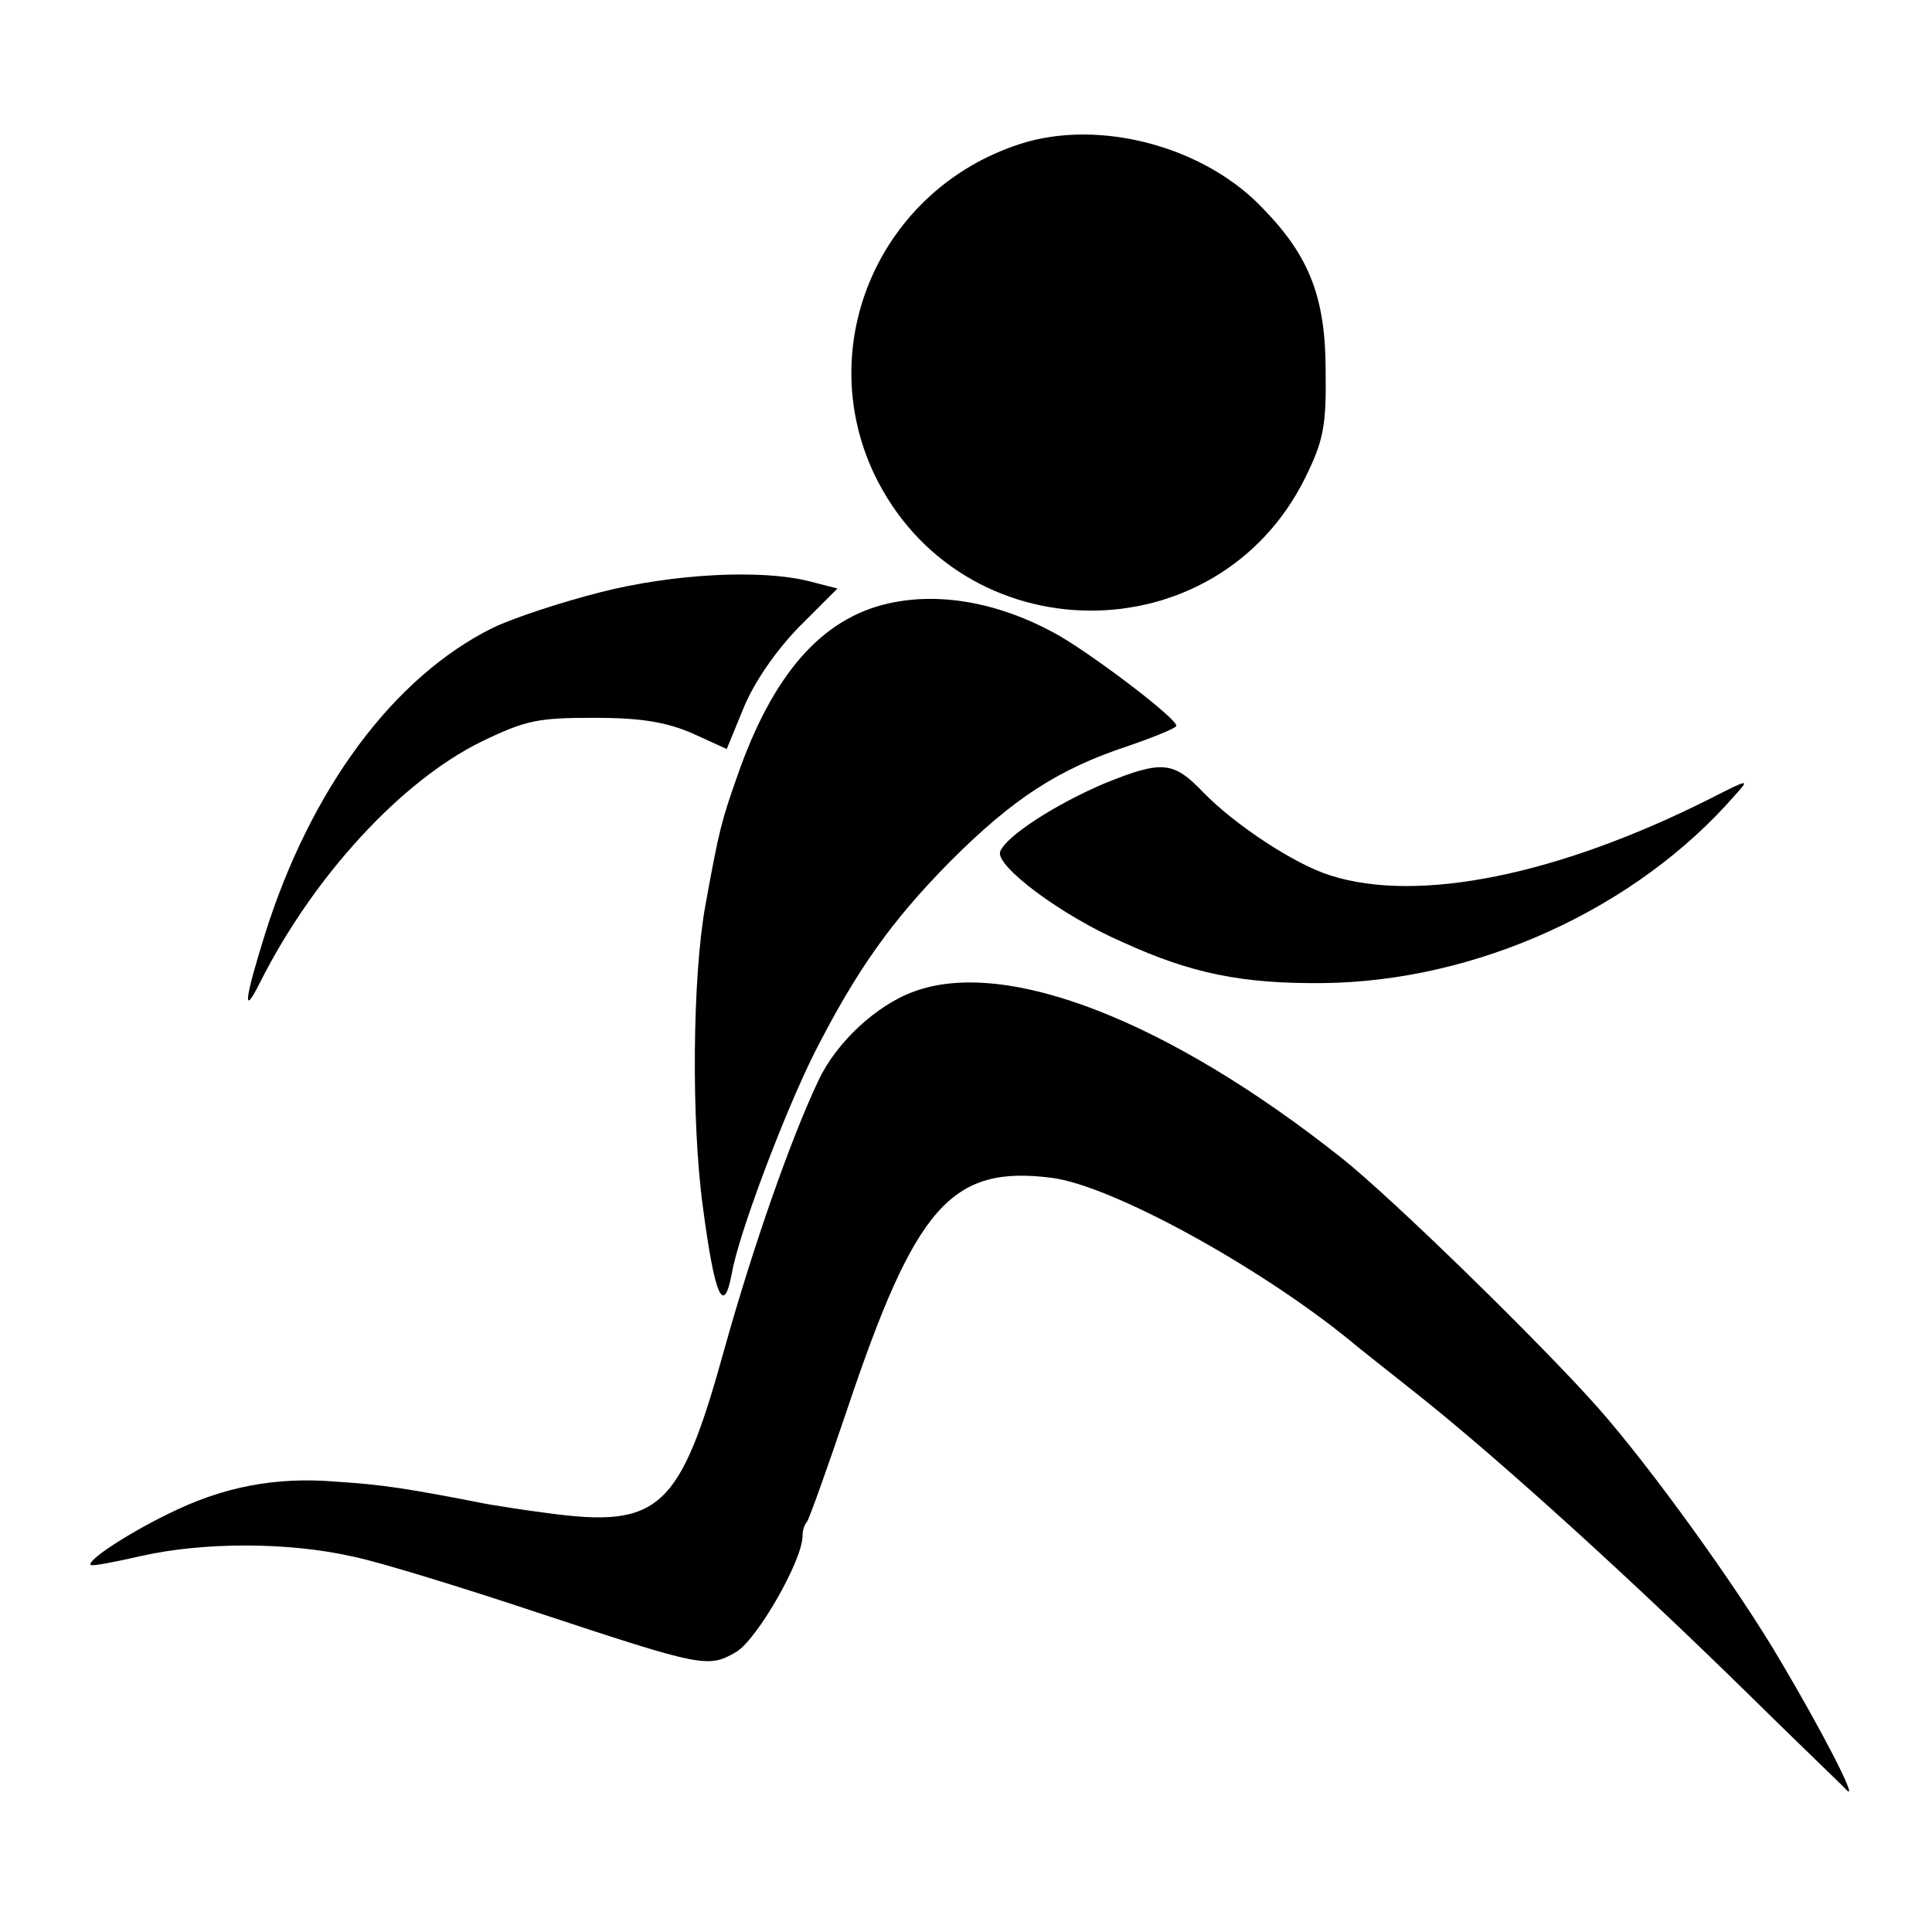
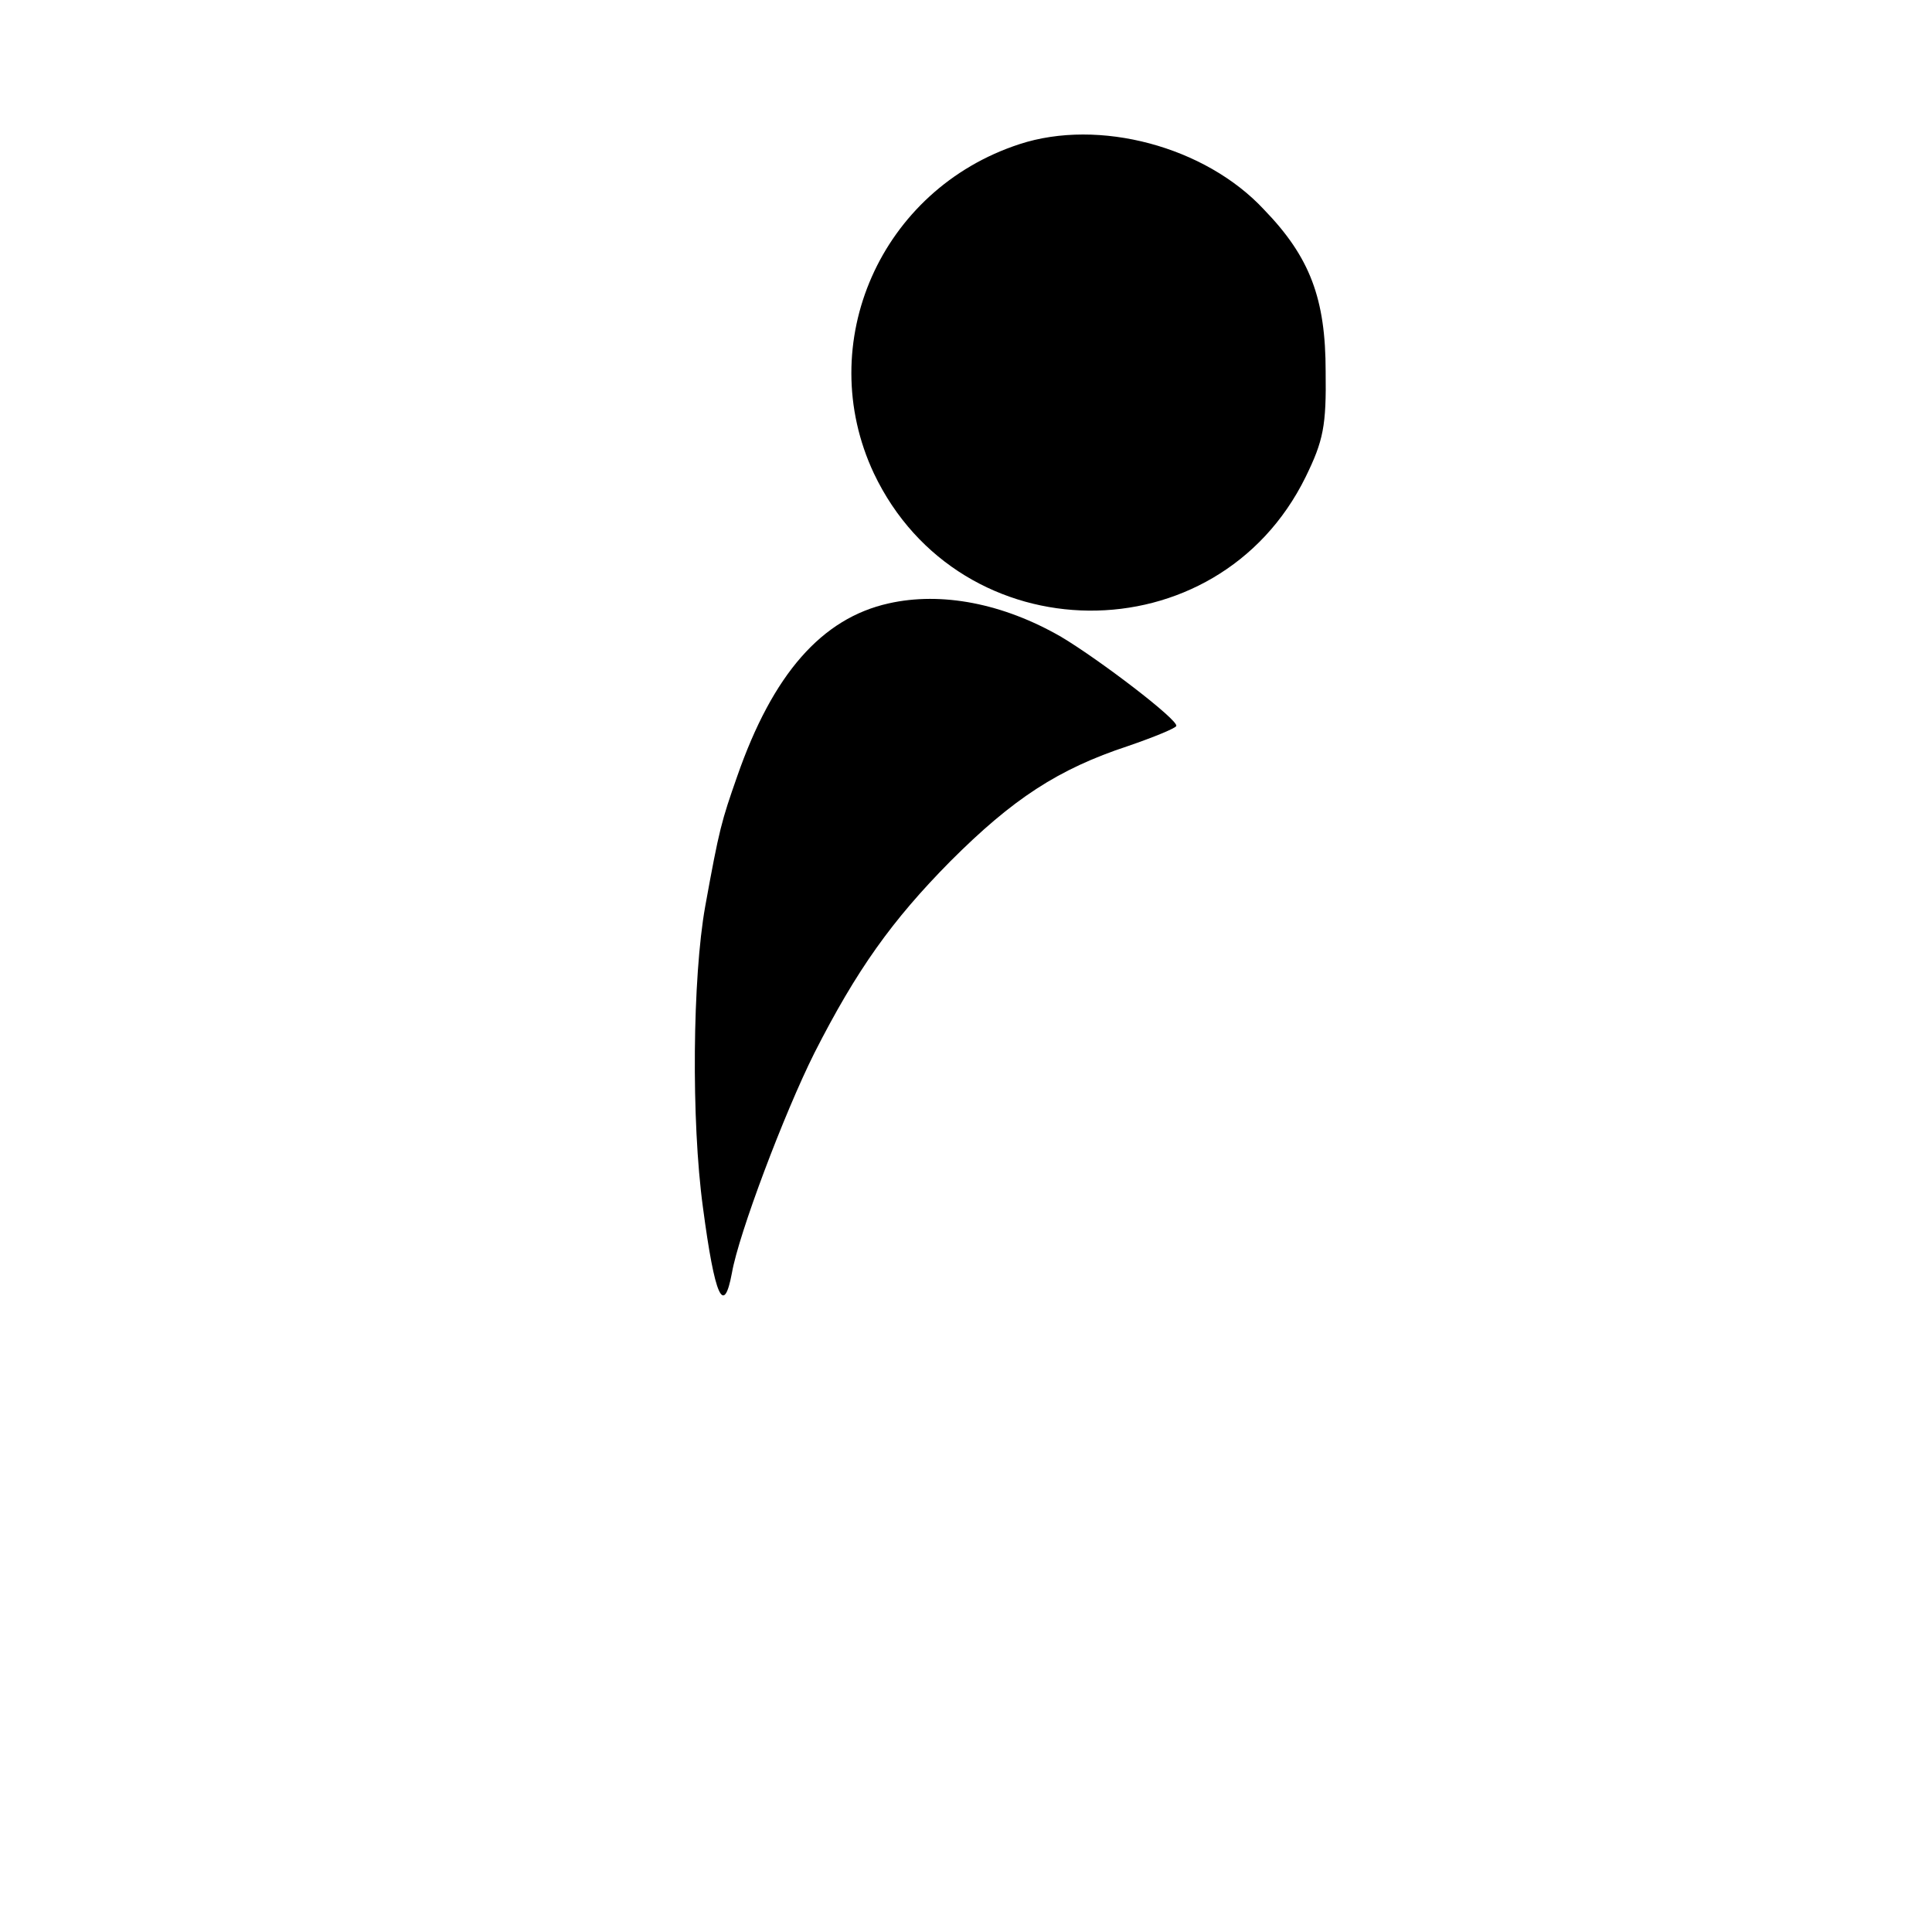
<svg xmlns="http://www.w3.org/2000/svg" version="1.0" width="260pt" height="260pt" viewBox="0 0 260 260" preserveAspectRatio="xMidYMid meet">
  <g transform="translate(0,260) scale(0.1,-0.1)" fill="#000000" stroke="none">
    <path d="M1372 2406 c-187 -61 -278 -268 -196 -443 116 -244 462 -247 581 -5 24 49 28 69 27 142 0 98 -21 154 -83 218 -79 85 -222 123 -329 88z" />
-     <path d="M808 1803 c-51 -13 -116 -34 -145 -48 -133 -66 -245 -216 -307 -414 -27 -87 -30 -111 -6 -63 72 143 190 271 298 324 60 29 76 32 152 32 64 0 97 -6 132 -21 l46 -21 23 56 c14 34 43 76 74 108 l52 52 -39 10 c-64 16 -182 10 -280 -15z" />
    <path d="M1196 1788 c-90 -20 -156 -95 -204 -233 -21 -60 -24 -70 -43 -175 -17 -95 -19 -288 -3 -405 16 -121 28 -147 39 -88 9 52 70 214 111 296 57 112 104 178 183 258 84 84 145 124 239 155 35 12 64 24 65 27 3 8 -103 89 -155 120 -78 45 -161 61 -232 45z" />
-     <path d="M1487 1546 c-66 -28 -133 -71 -141 -92 -7 -19 82 -86 165 -122 92 -42 160 -56 269 -55 207 2 422 100 555 253 20 22 19 22 -32 -4 -206 -104 -395 -142 -513 -104 -48 15 -128 68 -170 111 -41 43 -56 44 -133 13z" />
-     <path d="M1231 1266 c-51 -18 -106 -69 -130 -121 -37 -78 -88 -224 -126 -360 -60 -217 -87 -242 -240 -221 -32 4 -68 10 -80 12 -107 21 -140 26 -202 30 -83 7 -154 -7 -228 -44 -55 -27 -108 -62 -103 -68 2 -2 33 4 68 12 84 19 199 19 286 -1 38 -8 151 -43 250 -76 221 -73 227 -74 265 -52 28 17 89 123 89 156 0 8 3 16 6 19 3 4 27 71 54 151 92 274 140 329 275 312 80 -10 278 -118 403 -220 9 -8 54 -43 99 -79 107 -86 277 -240 436 -396 70 -69 131 -127 133 -130 14 -12 -36 84 -90 175 -58 99 -176 262 -245 340 -78 88 -280 285 -346 337 -232 184 -450 269 -574 224z" />
  </g>
</svg>